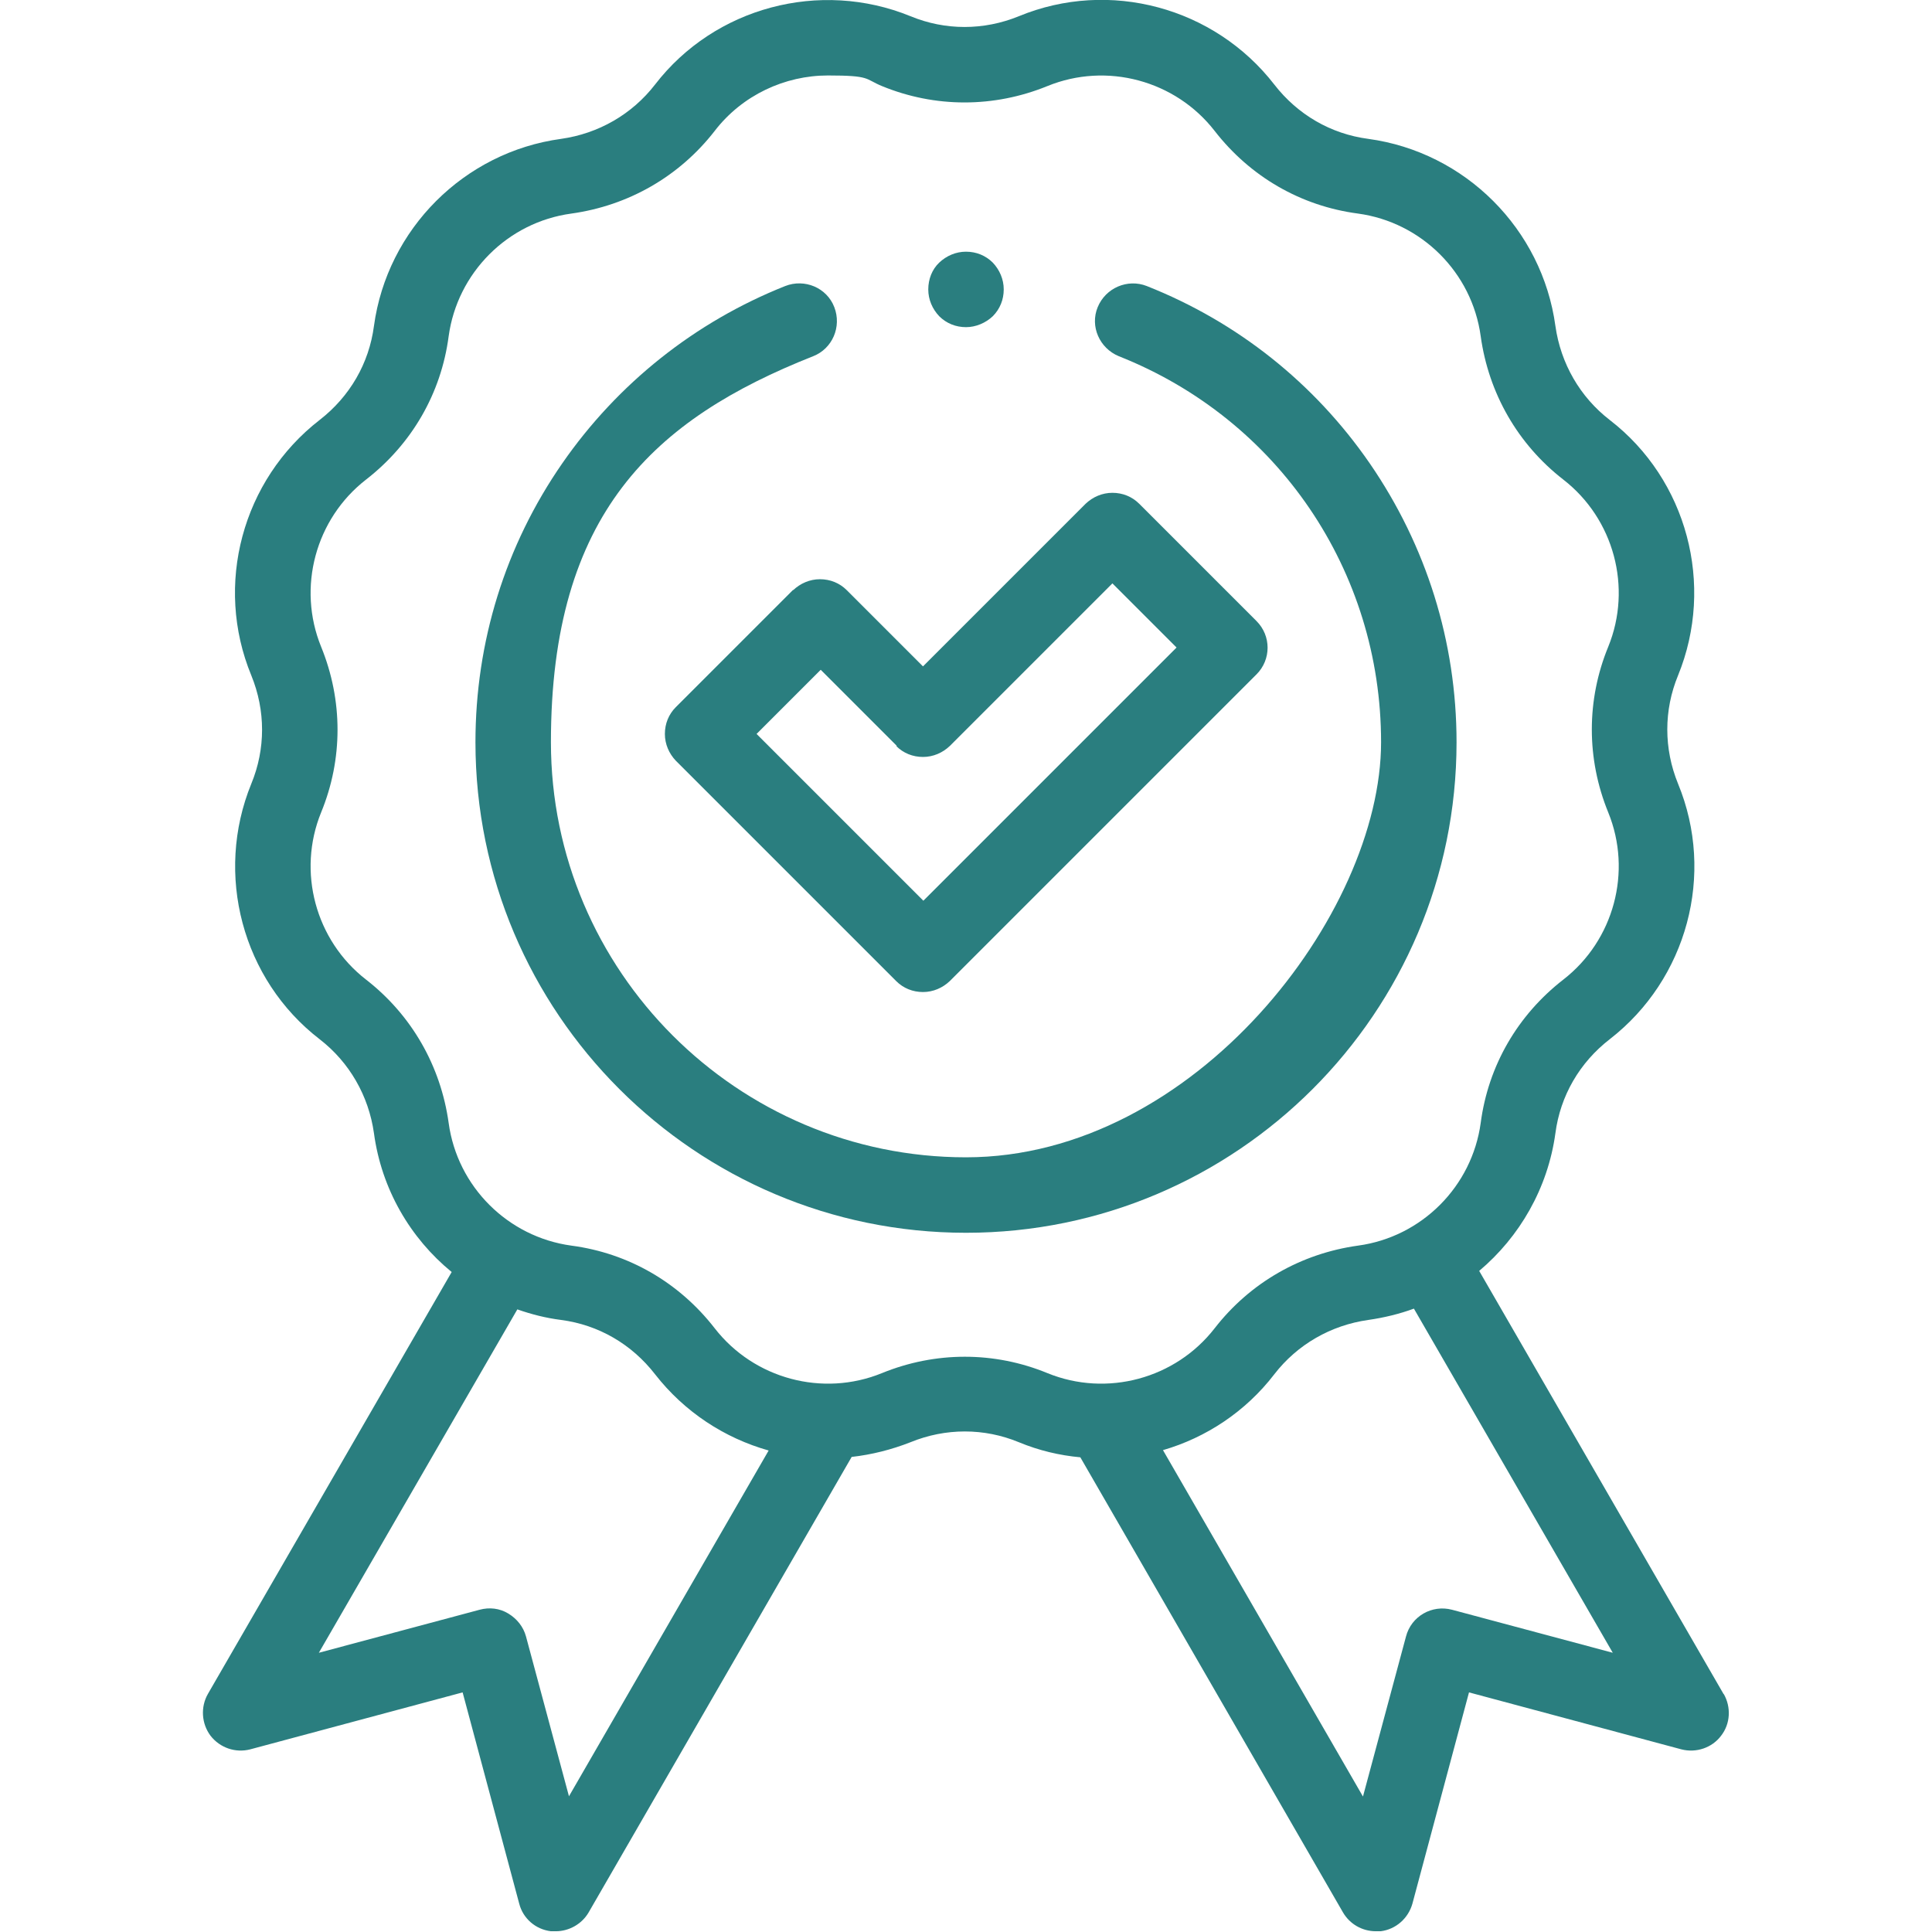
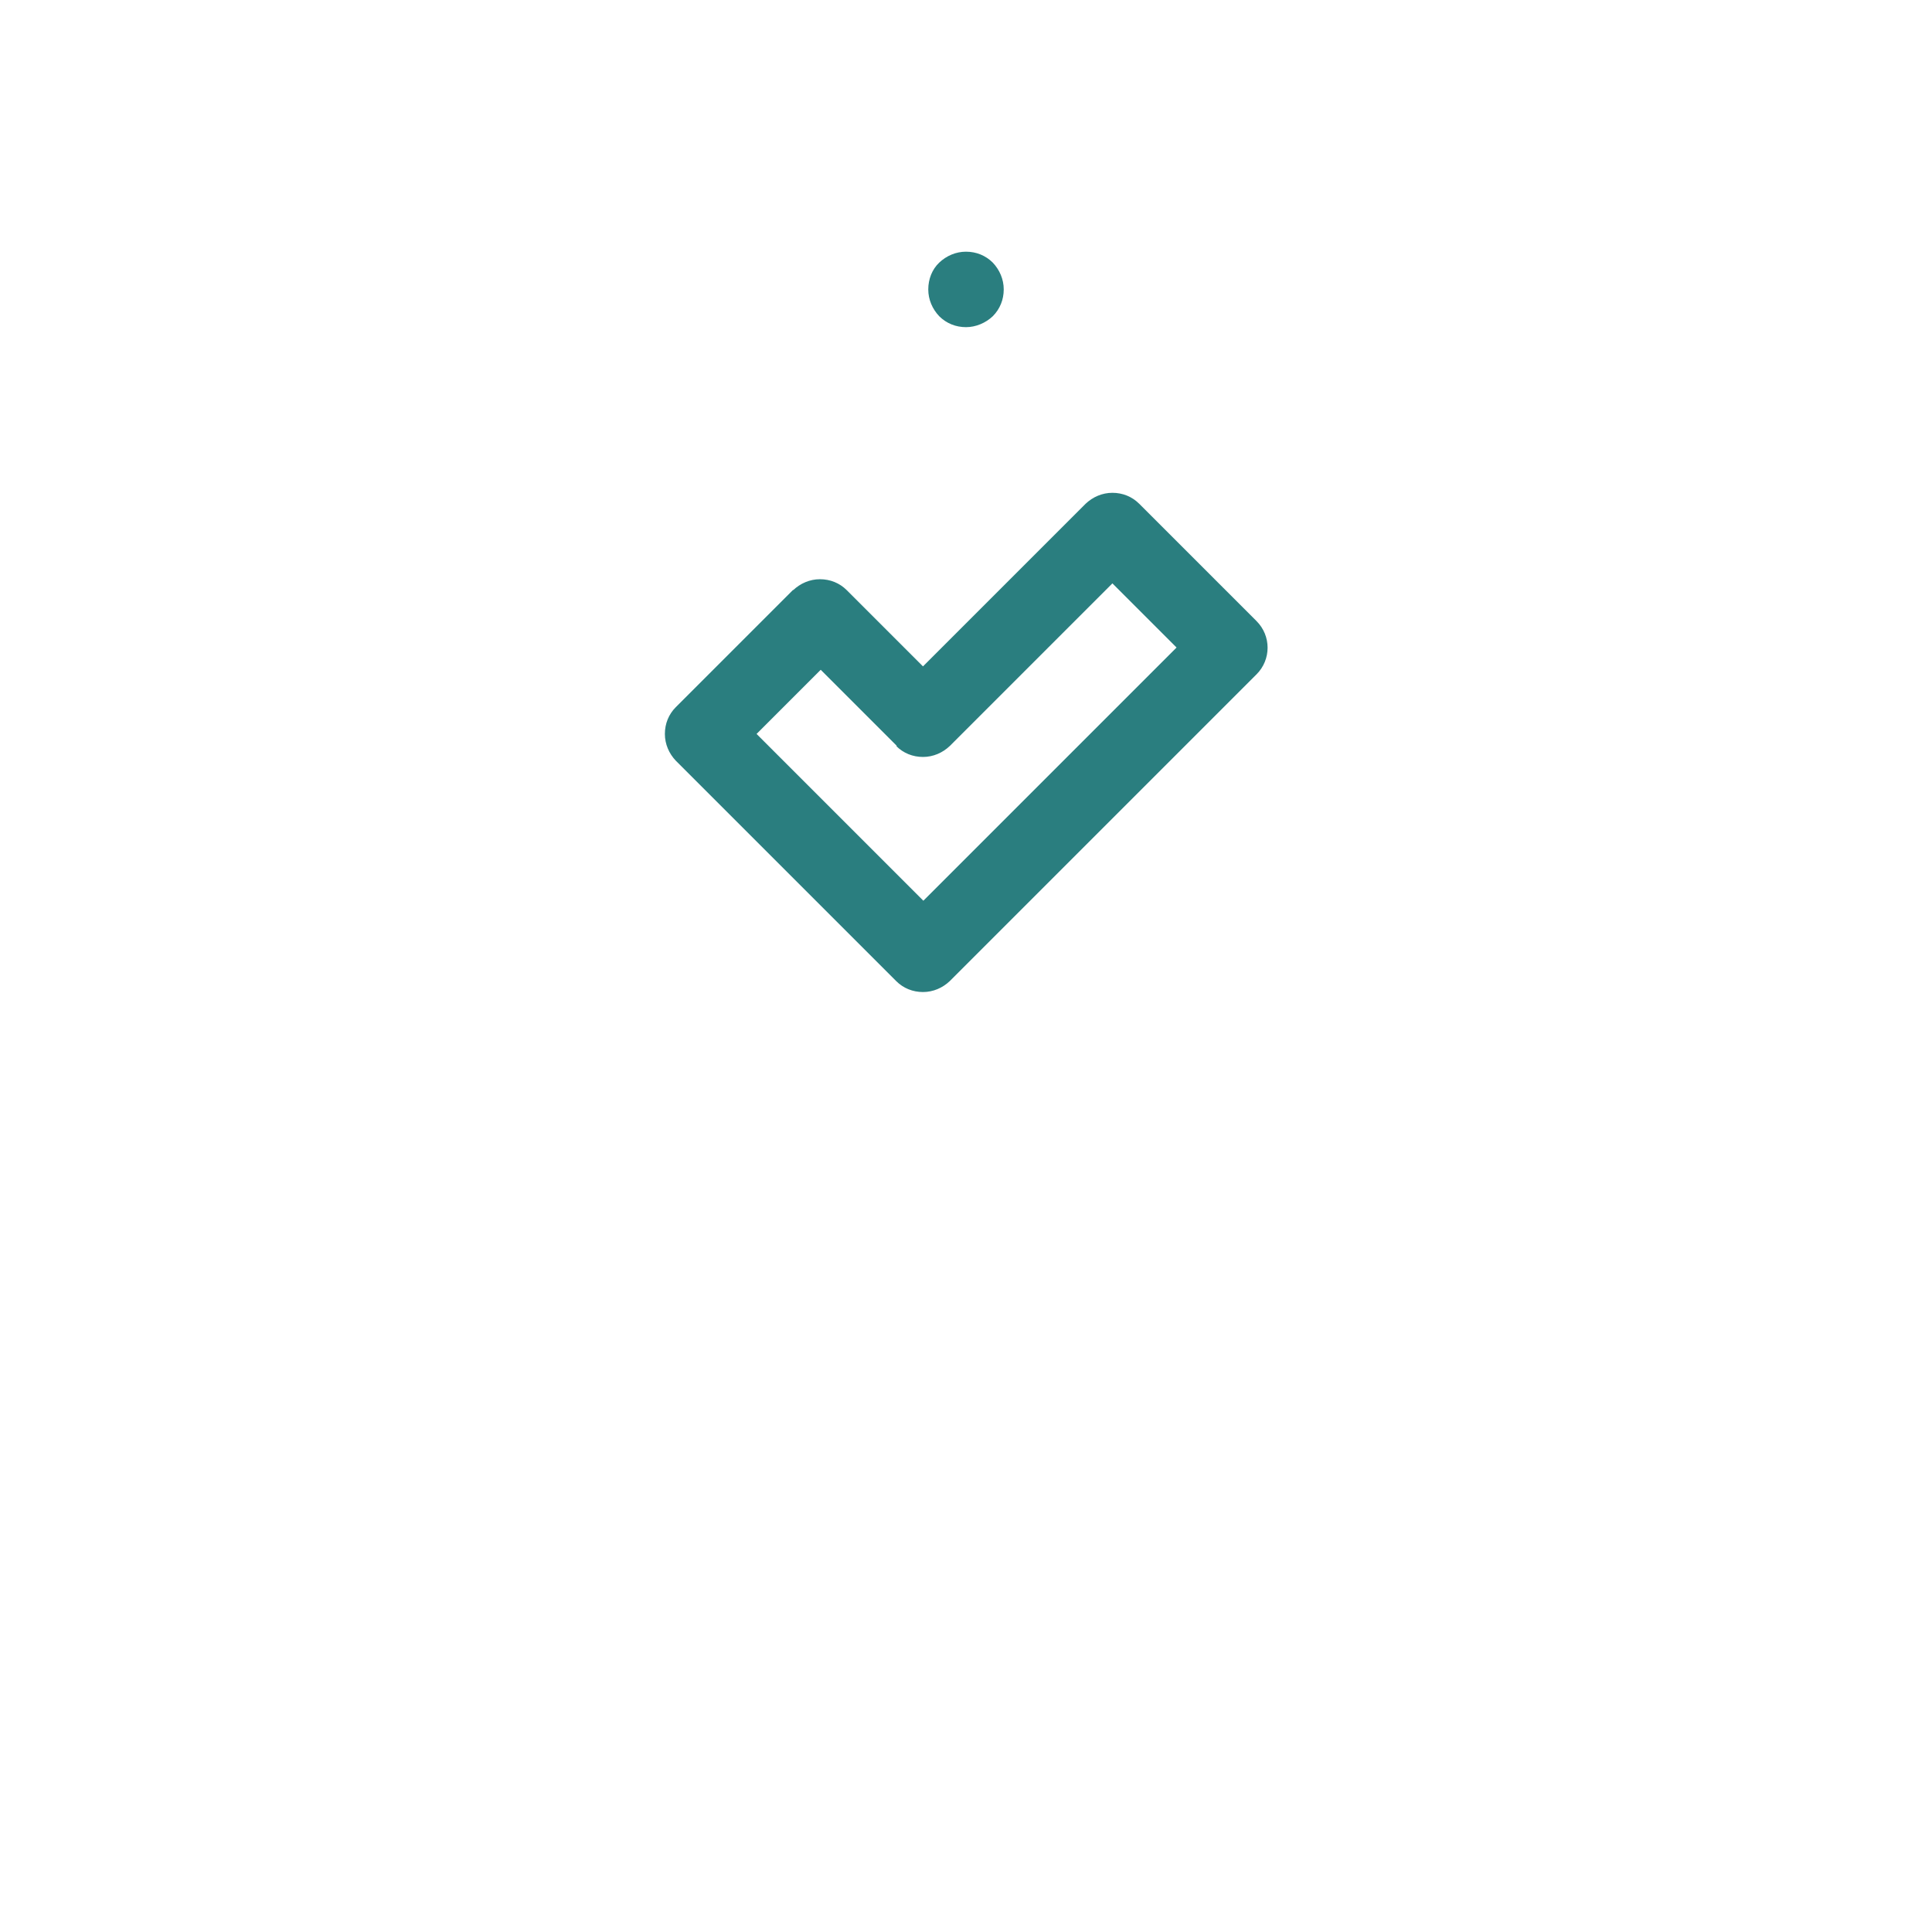
<svg xmlns="http://www.w3.org/2000/svg" id="Capa_1" data-name="Capa 1" version="1.1" viewBox="0 0 512 512">
  <defs>
    <style>
      .cls-1 {
        fill: #2a7e7f;
        stroke-width: 0px;
      }
    </style>
  </defs>
-   <path class="cls-1" d="M456.8,449l-64.8-112.2c10.7-9,18.2-21.9,20.2-36.5,1.3-9.9,6.4-18.7,14.4-24.9,20.5-15.9,28-43.7,18.1-67.7-3.8-9.3-3.8-19.5,0-28.7,9.8-24,2.4-51.9-18.1-67.7-7.9-6.1-13-15-14.4-24.9-3.5-25.7-23.9-46.1-49.6-49.6-9.9-1.3-18.7-6.4-24.9-14.4-15.9-20.5-43.7-28-67.7-18.1-9.3,3.8-19.5,3.8-28.7,0-24-9.8-51.9-2.4-67.7,18.1-6.1,7.9-15,13-24.9,14.4-25.7,3.5-46.1,23.9-49.6,49.6-1.3,9.9-6.4,18.7-14.4,24.9-20.5,15.9-28,43.7-18.1,67.7,3.8,9.3,3.8,19.5,0,28.7-9.8,24-2.4,51.9,18.1,67.7,7.9,6.1,13,15,14.4,24.9,2,14.8,9.6,27.8,20.6,36.8l-64.6,111.8c-2,3.5-1.7,7.9.7,11.1,2.5,3.2,6.6,4.6,10.5,3.6l56.3-15.1,15,56c1,3.9,4.3,6.8,8.4,7.3.4,0,.9,0,1.3,0,3.5,0,6.9-1.9,8.7-5l69.7-120.7c5.3-.6,10.5-1.9,15.6-3.9,9.3-3.8,19.5-3.8,28.7,0,5.3,2.2,10.8,3.5,16.3,4l69.6,120.6c1.8,3.1,5.1,5,8.7,5s.9,0,1.3,0c4-.5,7.3-3.4,8.4-7.3l15-56,56.3,15.1c3.9,1,8.1-.4,10.5-3.6,2.5-3.2,2.7-7.6.7-11.1h0ZM150.8,476.1l-11.4-42.4c-.7-2.6-2.4-4.7-4.7-6.1s-5-1.7-7.6-1l-42.6,11.4,52.6-91c3.7,1.3,7.6,2.3,11.6,2.8,9.9,1.3,18.7,6.4,24.9,14.4,7.8,10,18.4,16.9,30.1,20.2l-52.9,91.6ZM233.7,363.9c-15.7,6.4-33.9,1.5-44.3-11.9-9.4-12.1-22.8-19.9-38-21.9-16.8-2.3-30.2-15.6-32.5-32.5-2.1-15.1-9.8-28.6-21.9-38-13.4-10.4-18.3-28.6-11.9-44.3,5.8-14.1,5.8-29.7,0-43.9-6.4-15.7-1.5-33.9,11.9-44.3,12.1-9.4,19.9-22.8,21.9-38,2.3-16.8,15.6-30.2,32.5-32.5,15.1-2.1,28.6-9.8,38-21.9,7.3-9.5,18.6-14.7,30-14.7s9.7.9,14.3,2.8c14.1,5.8,29.7,5.8,43.9,0,15.7-6.4,33.9-1.5,44.3,11.9,9.4,12.1,22.8,19.9,38,21.9,16.8,2.3,30.2,15.6,32.5,32.5,2.1,15.1,9.8,28.6,21.9,38,13.4,10.4,18.3,28.6,11.9,44.3-5.8,14.1-5.8,29.7,0,43.9,6.4,15.7,1.5,33.9-11.9,44.3-12.1,9.4-19.9,22.8-21.9,38-2.3,16.8-15.6,30.2-32.5,32.5-15.1,2.1-28.6,9.8-38,21.9-10.4,13.4-28.6,18.3-44.3,11.9-14.1-5.8-29.7-5.8-43.9,0h0ZM384.8,426.6c-5.3-1.4-10.8,1.7-12.2,7.1l-11.4,42.4-53-91.8c11.4-3.3,21.9-10.2,29.5-20.1,6.1-7.9,15-13,24.9-14.4,4.2-.6,8.3-1.6,12.1-3l52.7,91.2-42.6-11.4Z" />
  <path class="cls-1" d="M210.2,156.3l-31.1,31.1c-1.9,1.9-2.9,4.4-2.9,7.1s1.1,5.2,2.9,7.1l58.4,58.4c1.9,1.9,4.4,2.9,7.1,2.9s5.2-1.1,7.1-2.9l81.3-81.3c3.9-3.9,3.9-10.2,0-14.1l-31.1-31.1c-1.9-1.9-4.4-2.9-7.1-2.9s-5.2,1.1-7.1,2.9l-43.1,43.1-20.2-20.2c-1.9-1.9-4.4-2.9-7.1-2.9-2.7,0-5.2,1.1-7.1,2.9h0ZM237.5,197.7c1.9,1.9,4.4,2.9,7.1,2.9s5.2-1.1,7.1-2.9l43.1-43.1,17,17-67.1,67.1-44.2-44.2,17-17,20.2,20.2Z" />
-   <path class="cls-1" d="M386,196.7c0-26.6-8-52.1-23-73.9-14.7-21.3-35.1-37.5-59.1-47-5.1-2-10.9.5-13,5.6s.5,10.9,5.6,13c42.2,16.7,69.5,56.9,69.5,102.3s-49.4,110-110,110-110-49.4-110-110,27.3-85.6,69.5-102.3c5.1-2,7.6-7.8,5.6-13s-7.9-7.6-13-5.6c-23.9,9.5-44.4,25.8-59.1,47-15.1,21.8-23,47.3-23,73.9,0,71.7,58.3,130,130,130,71.7,0,130-58.3,130-130h0Z" />
  <path class="cls-1" d="M256,86.7c2.6,0,5.2-1.1,7.1-2.9,1.9-1.9,2.9-4.4,2.9-7.1s-1.1-5.2-2.9-7.1c-1.9-1.9-4.4-2.9-7.1-2.9s-5.2,1.1-7.1,2.9-2.9,4.4-2.9,7.1,1.1,5.2,2.9,7.1c1.9,1.9,4.4,2.9,7.1,2.9Z" />
</svg>